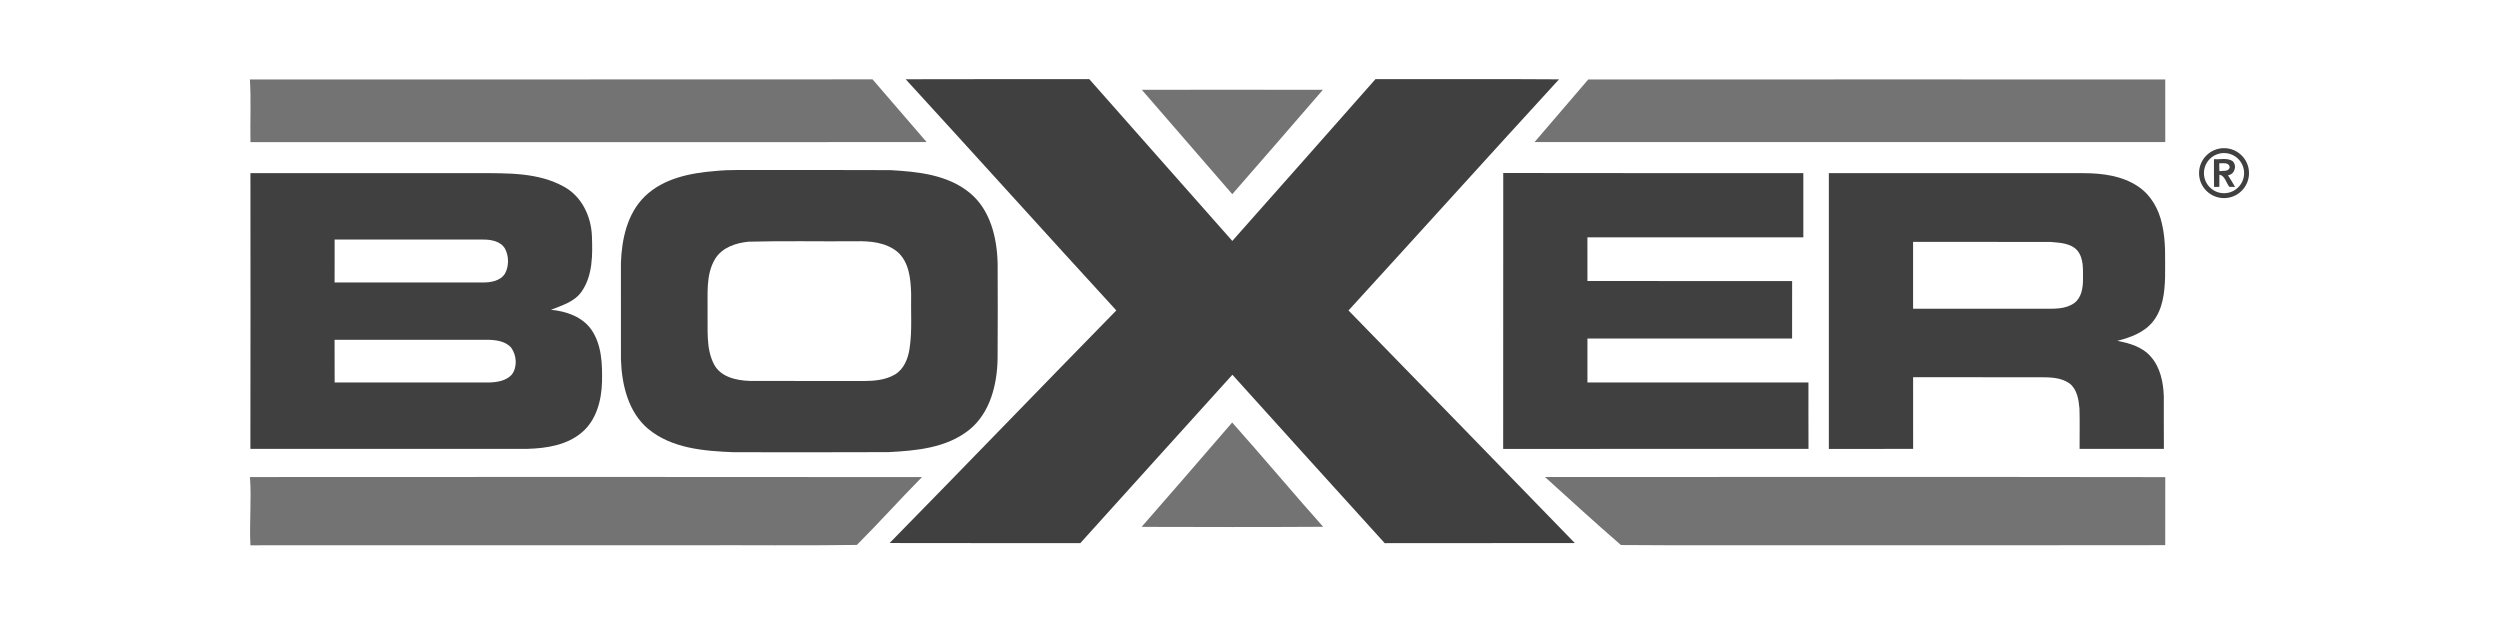
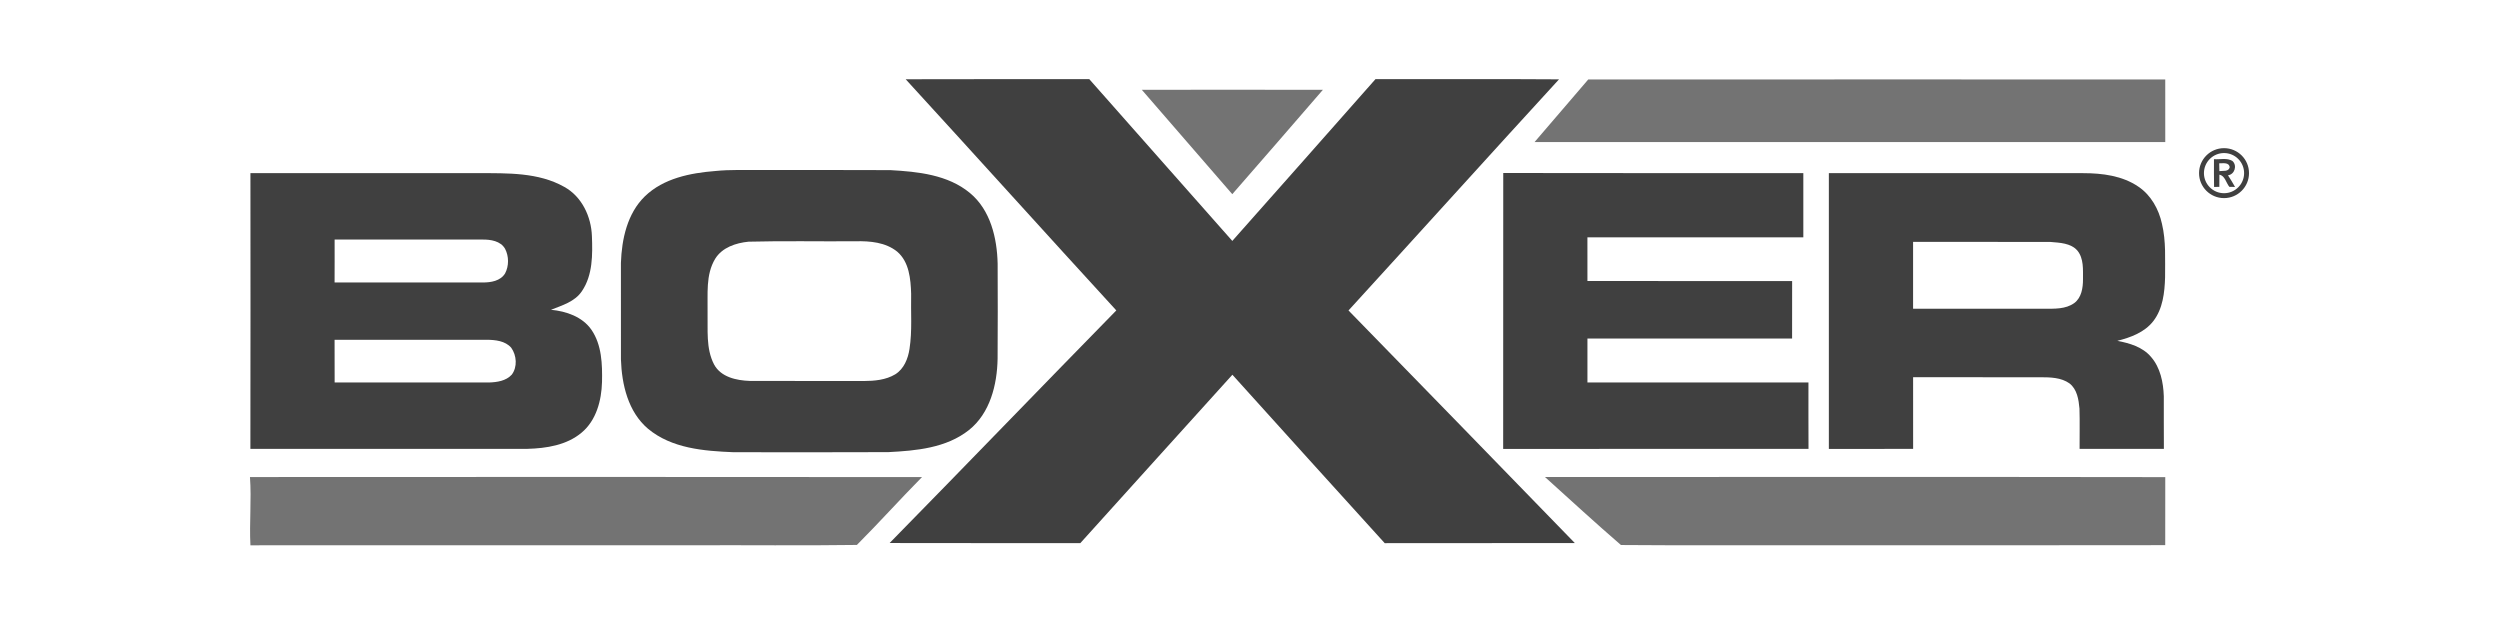
<svg xmlns="http://www.w3.org/2000/svg" xmlns:ns1="http://www.serif.com/" width="100%" height="100%" viewBox="0 0 1200 300" version="1.1" xml:space="preserve" style="fill-rule:evenodd;clip-rule:evenodd;stroke-linejoin:round;stroke-miterlimit:2;">
  <g transform="matrix(1,0,0,1,-11820,-7.10543e-14)">
    <g id="_3-1" ns1:id="3-1"> </g>
    <g id="Boxer" transform="matrix(1.236,0,0,0.895,11820,7.10543e-14)">
      <g id="_4-1" ns1:id="4-1">
-         <rect id="Boxer1" ns1:id="Boxer" x="0" y="0" width="970.511" height="335.045" style="fill:none;" />
        <g id="Boxer2" ns1:id="Boxer">
          <g id="Dark" transform="matrix(0.792,0,0,0.797,84.812,27.22)">
            <g id="Shapes" transform="matrix(0.758,0,0,1.047,0,0)">
              <g transform="matrix(1.319,0,0,1.319,10.001,-4.765)">
-                 <path d="M7.87,17.62C109.66,17.53 211.45,17.66 313.24,17.55C322.09,27.74 330.94,37.92 339.77,48.12C229.23,48.17 118.68,48.12 8.14,48.14C7.95,37.97 8.49,27.78 7.87,17.62Z" style="fill:rgb(115,115,115);fill-rule:nonzero;" />
-               </g>
+                 </g>
              <g transform="matrix(1.319,0,0,1.319,10.001,-4.765)">
                <path d="M637.9,48.12C646.63,37.92 655.5,27.84 664.23,17.62C758.56,17.55 852.89,17.6 947.23,17.6C947.22,27.77 947.23,37.94 947.24,48.12C844.12,48.16 741.01,48.14 637.9,48.12Z" style="fill:rgb(115,115,115);fill-rule:nonzero;" />
              </g>
              <g transform="matrix(1.319,0,0,1.319,10.001,-4.765)">
                <path d="M445.3,22.64C474.9,22.6 504.5,22.59 534.1,22.65C519.3,39.6 504.57,56.62 489.67,73.5C474.89,56.54 460.1,39.59 445.3,22.64Z" style="fill:rgb(115,115,115);fill-rule:nonzero;" />
              </g>
              <g transform="matrix(1.319,0,0,1.319,10.001,-4.765)">
-                 <path d="M489.61,184.75C504.67,201.52 519.18,218.79 534.23,235.57C504.55,235.76 474.88,235.69 445.2,235.61C460.11,218.74 474.84,201.73 489.61,184.75Z" style="fill:rgb(115,115,115);fill-rule:nonzero;" />
-               </g>
+                 </g>
              <g transform="matrix(1.319,0,0,1.319,10.001,-4.765)">
                <path d="M7.9,211.33C117.76,211.27 227.63,211.24 337.5,211.35C326.69,222.21 316.42,233.61 305.56,244.41C278.74,244.79 251.88,244.46 225.05,244.57C152.74,244.59 80.44,244.55 8.13,244.59C7.54,233.53 8.73,222.41 7.9,211.33Z" style="fill:rgb(115,115,115);fill-rule:nonzero;" />
              </g>
              <g transform="matrix(1.319,0,0,1.319,10.001,-4.765)">
                <path d="M643.02,211.31C744.43,211.32 845.84,211.2 947.24,211.37C947.2,222.42 947.25,233.47 947.22,244.52C892.84,244.64 838.45,244.54 784.07,244.57C749.47,244.49 714.87,244.74 680.28,244.45C667.68,233.65 655.4,222.4 643.02,211.31Z" style="fill:rgb(115,115,115);fill-rule:nonzero;" />
              </g>
            </g>
            <g id="Boxer3" ns1:id="Boxer" transform="matrix(0.758,0,0,1.047,0,0)">
              <g id="Copyright" transform="matrix(1.313,0,0,1.304,-196.509,-697.083)">
                <path d="M1137.8,582.579C1144.59,582.579 1150.11,588.095 1150.11,594.89C1150.11,601.685 1144.59,607.201 1137.8,607.201C1131,607.201 1125.49,601.685 1125.49,594.89C1125.49,588.095 1131,582.579 1137.8,582.579ZM1137.8,584.994C1143.26,584.994 1147.69,589.428 1147.69,594.89C1147.69,600.351 1143.26,604.785 1137.8,604.785C1132.34,604.785 1127.9,600.351 1127.9,594.89C1127.9,589.428 1132.34,584.994 1137.8,584.994Z" style="fill:rgb(64,64,64);" />
                <path d="M1132.84,588.01C1135.84,588.26 1139.26,587.22 1141.97,588.93C1144.38,591.14 1143.05,595.53 1139.75,595.96C1140.97,597.82 1142.12,599.74 1143.22,601.69C1142.52,601.68 1141.12,601.65 1140.42,601.64C1138.81,599.69 1138.27,596.13 1135.51,595.66C1135.48,597.65 1135.48,599.65 1135.49,601.65C1134.84,601.66 1133.54,601.69 1132.89,601.7C1132.79,597.14 1132.85,592.57 1132.84,588.01M1135.43,590.05C1135.44,591.33 1135.47,592.61 1135.51,593.9C1137.28,593.6 1140.02,594.35 1140.6,592C1140.24,589.4 1137.25,590.11 1135.43,590.05Z" style="fill:rgb(64,64,64);fill-rule:nonzero;" />
              </g>
              <g transform="matrix(1.319,0,0,1.319,10.001,-4.765)">
                <path d="M782.25,63.23C823.85,63.26 865.44,63.2 907.03,63.26C916.34,63.27 926.19,64.49 934.06,69.84C940.22,73.95 944.05,80.79 945.61,87.91C947.68,96.45 947.09,105.29 947.15,114C946.93,121.41 946.07,129.35 941.34,135.39C937.07,140.84 930.23,143.33 923.73,144.96C929.75,146.11 936.12,147.93 940.25,152.79C944.84,158.01 946.29,165.21 946.52,171.97C946.56,180.51 946.48,189.06 946.56,197.61C932.78,197.6 919,197.61 905.22,197.61C905.19,191.06 905.36,184.5 905.16,177.95C904.77,173.58 904,168.58 900.29,165.72C896.17,162.79 890.85,162.72 886,162.7C865.19,162.7 844.38,162.73 823.57,162.69C823.56,174.33 823.53,185.97 823.58,197.61C809.8,197.61 796.03,197.59 782.25,197.63C782.27,152.83 782.27,108.03 782.25,63.23M823.56,96.74C823.55,107.6 823.56,118.46 823.56,129.31C845.03,129.31 866.49,129.29 887.96,129.32C892.89,129.31 898.39,129.58 902.59,126.56C906.18,123.92 906.89,119.14 906.89,114.98C906.86,110.25 907.34,104.83 904.1,100.94C900.82,97.3 895.49,97.16 890.96,96.78C868.49,96.7 846.03,96.78 823.56,96.74Z" style="fill:rgb(64,64,64);fill-rule:nonzero;" />
              </g>
              <g transform="matrix(1.319,0,0,1.319,10.001,-4.765)">
                <path d="M622.56,63.18C671.61,63.3 720.67,63.21 769.73,63.23C769.72,73.66 769.72,84.09 769.73,94.52C734.44,94.53 699.14,94.5 663.84,94.54C663.85,101.63 663.83,108.72 663.85,115.81C697.32,115.86 730.78,115.8 764.24,115.84C764.19,125.17 764.24,134.5 764.22,143.83C730.77,143.84 697.31,143.83 663.85,143.84C663.85,150.97 663.83,158.1 663.85,165.24C699.98,165.27 736.11,165.23 772.24,165.26C772.25,176.04 772.21,186.82 772.27,197.59C722.35,197.65 672.44,197.55 622.52,197.64C622.57,152.82 622.5,108 622.56,63.18Z" style="fill:rgb(64,64,64);fill-rule:nonzero;" />
              </g>
              <g transform="matrix(1.319,0,0,1.319,10.001,-4.765)">
                <path d="M329.49,17.5C359.5,17.37 389.52,17.5 419.53,17.44C442.87,43.75 466.32,69.98 489.68,96.28C513.14,70.05 536.52,43.74 559.9,17.44C589.9,17.52 619.91,17.32 649.91,17.54C615.37,54.96 581.15,92.68 546.67,130.16C583.71,167.9 620.73,205.66 657.67,243.5C626.59,243.57 595.51,243.47 564.43,243.55C539.46,216.26 514.6,188.85 489.72,161.48C464.9,188.87 439.92,216.12 415.13,243.54C383.96,243.47 352.79,243.59 321.61,243.48C358.81,205.83 395.64,167.83 432.79,130.14C398.24,92.7 364.03,54.95 329.49,17.5Z" style="fill:rgb(64,64,64);fill-rule:nonzero;" />
              </g>
              <g transform="matrix(1.319,0,0,1.319,10.001,-4.765)">
                <path d="M236.12,62.21C243.4,61.47 250.72,61.79 258.03,61.73C279.34,61.76 300.65,61.65 321.97,61.78C335.48,62.53 350.17,63.99 361.01,72.93C371.1,81.22 374.3,94.86 374.59,107.35C374.66,122.8 374.68,138.25 374.57,153.7C374.34,166.36 370.89,180.23 360.51,188.44C349.39,197.2 334.61,198.5 320.98,199.19C295.67,199.32 270.35,199.24 245.03,199.23C230.56,198.65 214.74,197.42 203.11,187.79C193.34,179.56 190.25,166.24 189.84,154.01C189.82,138.35 189.83,122.68 189.83,107.01C190.23,95.4 192.93,82.91 201.58,74.54C210.76,65.74 223.87,63.18 236.12,62.21M252.39,96.65C246.21,97.27 239.52,99.43 236.06,104.98C231.31,112.78 232.52,122.29 232.33,131C232.54,139.49 231.43,148.63 235.5,156.44C238.84,162.66 246.49,164.26 252.97,164.49C271.63,164.58 290.3,164.47 308.96,164.54C314.22,164.51 319.77,164.03 324.38,161.27C328.65,158.64 330.65,153.65 331.37,148.89C332.75,140.01 331.95,130.99 332.17,122.04C331.94,114.83 331.23,106.53 325.35,101.52C319.68,96.93 311.98,96.28 304.97,96.44C287.44,96.59 269.91,96.18 252.39,96.65Z" style="fill:rgb(64,64,64);fill-rule:nonzero;" />
              </g>
              <g transform="matrix(1.319,0,0,1.319,10.001,-4.765)">
                <path d="M8.13,63.25C45.44,63.22 82.76,63.25 120.08,63.24C134.21,63.31 149.34,62.81 162.06,69.95C170.67,74.65 175.28,84.42 175.61,93.97C175.95,102.99 176.03,112.9 170.75,120.68C167.3,125.9 161.02,127.66 155.53,129.83C162.97,130.52 170.91,133.19 175.37,139.56C180.47,146.95 180.75,156.38 180.56,165.05C180.31,174.03 177.76,183.72 170.58,189.67C163.25,195.81 153.27,197.34 144,197.59C98.7,197.61 53.41,197.62 8.11,197.59C8.19,152.81 8.17,108.03 8.13,63.25M49.4,116.53C73.6,116.54 97.81,116.53 122.01,116.53C126.03,116.54 130.74,115.83 133.03,112.1C134.96,108.46 134.93,103.76 133.02,100.11C130.8,96.28 125.96,95.57 121.92,95.61C97.75,95.59 73.58,95.6 49.42,95.6C49.41,102.58 49.46,109.55 49.4,116.53M49.4,144.44C49.45,151.38 49.42,158.32 49.43,165.26C74.63,165.23 99.83,165.25 125.04,165.26C129,165.15 133.48,164.52 136.3,161.44C139.14,157.69 138.72,152.06 136.04,148.33C133.09,144.95 128.23,144.48 124.02,144.44C99.14,144.43 74.27,144.43 49.4,144.44Z" style="fill:rgb(64,64,64);fill-rule:nonzero;" />
              </g>
            </g>
          </g>
        </g>
      </g>
    </g>
  </g>
</svg>